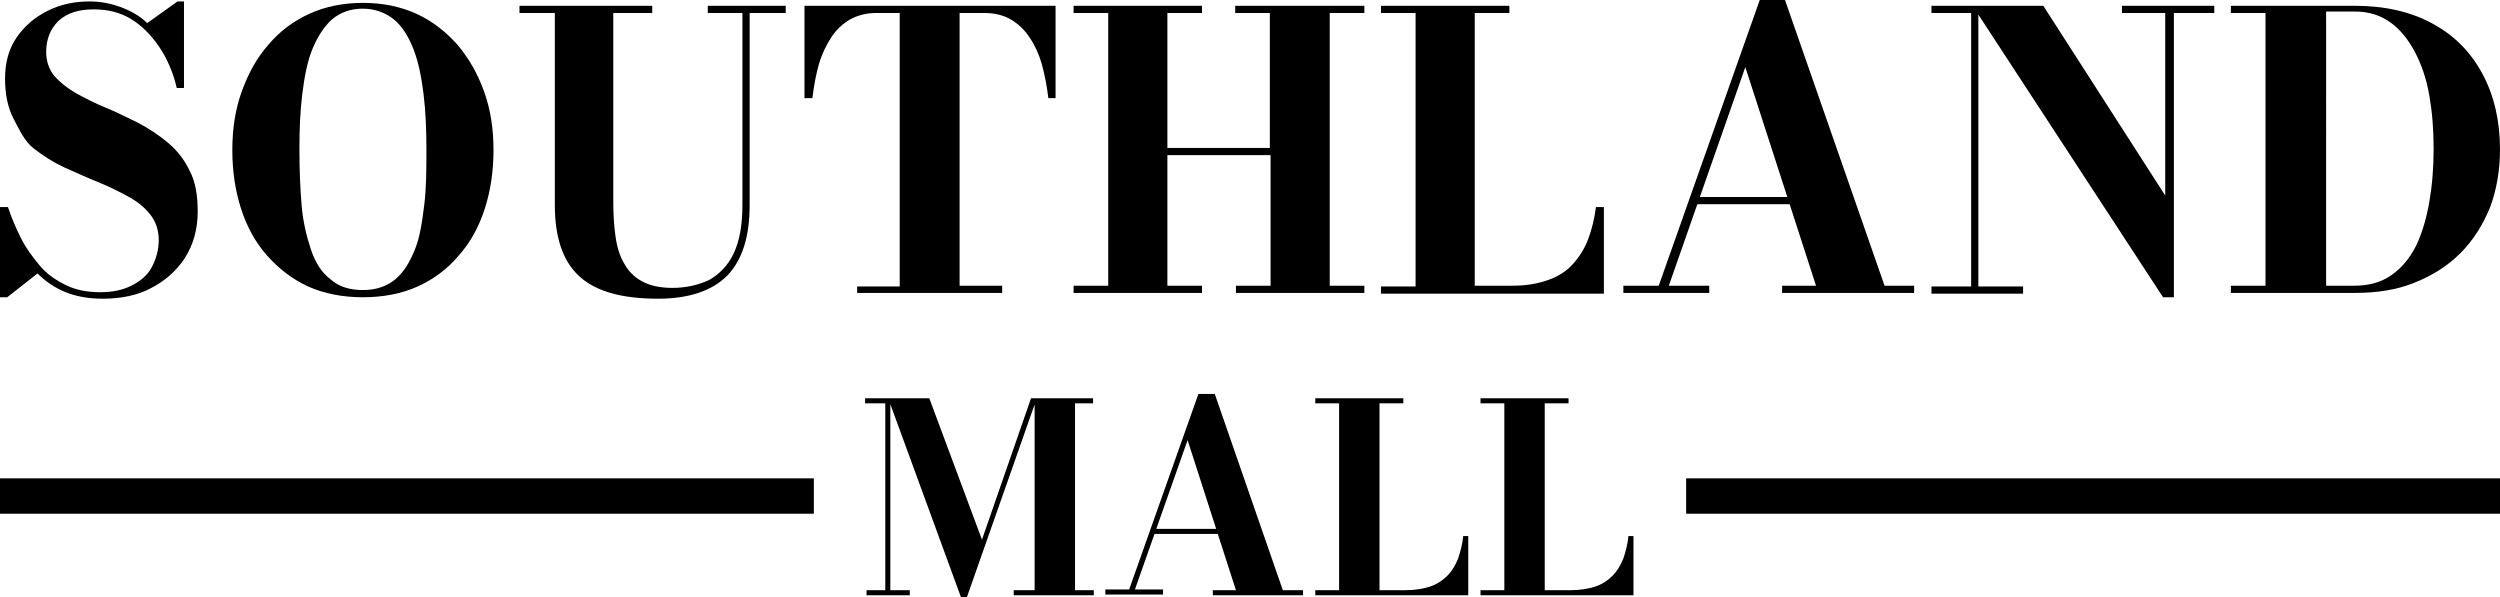
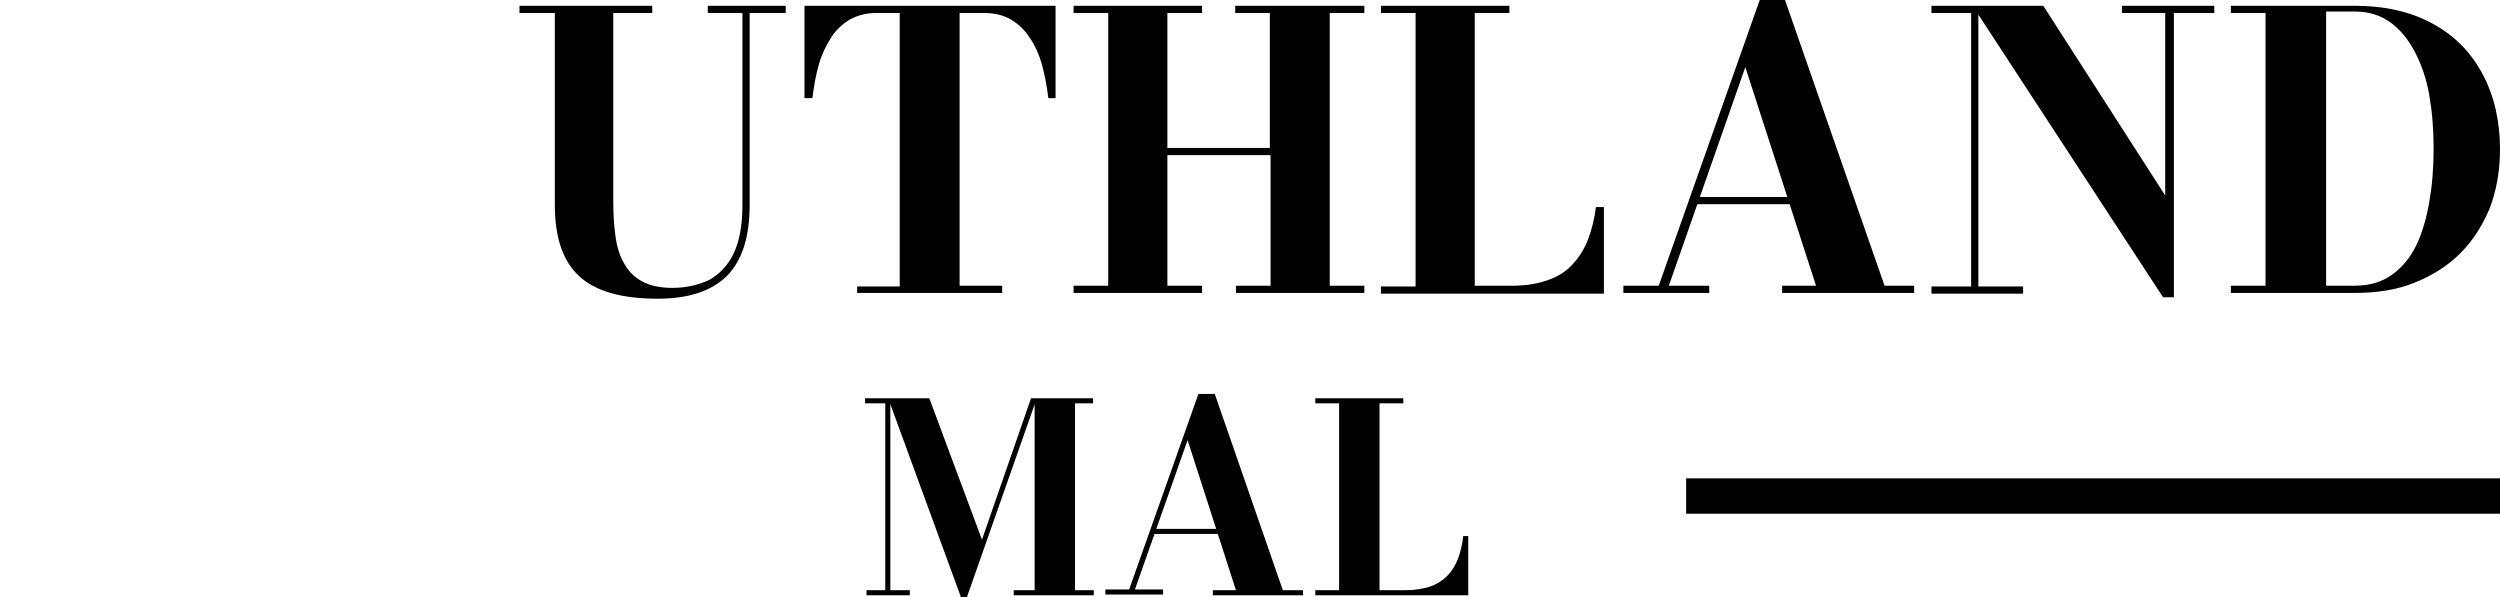
<svg xmlns="http://www.w3.org/2000/svg" version="1.1" id="Layer_1" x="0px" y="0px" viewBox="0 0 346.5 82.8" style="enable-background:new 0 0 346.5 82.8;" xml:space="preserve">
  <g>
    <path d="M123.4,55.2v26.6h2.7v0.7h-6v-0.7h2.6V55.9h-2.8v-0.7H123.4z M133.2,82.8l-10.1-27.6h5.7l7.3,19.6l6.8-19.6h0.8L134,82.8   H133.2z M151.5,55.2v0.7H149v25.9h2.6v0.7h-11.1v-0.7h2.9V55.2H151.5z" />
    <path d="M168.4,54.7l9.4,27.1h2.8v0.7h-12.5v-0.7h3.2L164.6,61l-7.3,20.7h3.9v0.7h-8v-0.7h3.3l9.6-27.1H168.4z M159.8,74v-0.7h11.2   V74H159.8z" />
    <path d="M182.3,82.5v-0.7h3.3V55.9h-3.3v-0.7h12.2v0.7h-3.3v25.9h3.6c1.3,0,2.5-0.2,3.4-0.5s1.7-0.8,2.4-1.5   c0.6-0.6,1.1-1.4,1.5-2.4c0.3-0.9,0.6-2,0.7-3.1h0.7v8.2H182.3z" />
-     <path d="M205.2,82.5v-0.7h3.3V55.9h-3.3v-0.7h12.2v0.7h-3.3v25.9h3.6c1.3,0,2.5-0.2,3.4-0.5s1.7-0.8,2.4-1.5   c0.6-0.6,1.1-1.4,1.5-2.4c0.3-0.9,0.6-2,0.7-3.1h0.7v8.2H205.2z" />
  </g>
  <g>
-     <path d="M14.3,41.4c-2,0-3.7-0.3-5.2-0.9c-1.5-0.6-2.8-1.5-3.9-2.6L1,41.2H0V28.7h1.1c0.5,1.5,1.1,2.9,1.8,4.3   c0.7,1.4,1.6,2.6,2.6,3.8s2.2,2,3.6,2.7c1.4,0.7,3,1,4.8,1c1.7,0,3.1-0.3,4.3-0.9c1.2-0.6,2.2-1.4,2.8-2.5s1-2.4,1-3.8   c0-1.4-0.4-2.6-1.2-3.6c-0.8-1-1.8-1.8-3.1-2.5c-1.3-0.7-2.7-1.4-4.2-2c-1.5-0.6-3-1.3-4.6-2c-1.5-0.7-2.9-1.6-4.2-2.6   S2.7,18,1.9,16.5s-1.2-3.4-1.2-5.6c0-2.2,0.5-4.1,1.6-5.7c1.1-1.6,2.5-2.8,4.3-3.7s3.7-1.3,5.8-1.3c1.6,0,3,0.3,4.4,0.8   c1.3,0.5,2.6,1.2,3.6,2.2l4.2-3h0.9v12h-1C24,10,23.1,8,22,6.4c-1.1-1.6-2.4-2.9-3.9-3.8c-1.5-0.9-3.2-1.3-5.1-1.3   c-2.1,0-3.7,0.5-4.9,1.6C7,4,6.4,5.4,6.4,7.2c0,1.3,0.4,2.4,1.1,3.3c0.8,0.9,1.8,1.7,3,2.4c1.3,0.7,2.6,1.4,4.1,2   c1.5,0.6,3,1.4,4.5,2.1c1.5,0.8,2.9,1.7,4.2,2.8c1.3,1.1,2.3,2.4,3,3.9c0.8,1.5,1.1,3.4,1.1,5.6c0,2.5-0.6,4.6-1.8,6.5   c-1.2,1.8-2.8,3.2-4.8,4.2C19.1,40.9,16.8,41.4,14.3,41.4z" />
-     <path d="M50.3,41.2c-2.8,0-5.4-0.5-7.6-1.5c-2.2-1-4.1-2.5-5.7-4.3s-2.8-4-3.6-6.5c-0.8-2.5-1.2-5.2-1.2-8.1c0-2.9,0.4-5.6,1.3-8.1   c0.9-2.5,2.1-4.7,3.7-6.5c1.6-1.9,3.5-3.3,5.7-4.3c2.2-1,4.7-1.5,7.4-1.5c2.7,0,5.2,0.5,7.4,1.5s4.1,2.5,5.7,4.3   c1.6,1.9,2.8,4,3.7,6.5c0.9,2.5,1.3,5.2,1.3,8.1c0,2.9-0.4,5.6-1.2,8.1c-0.8,2.5-2,4.7-3.6,6.5c-1.6,1.9-3.5,3.3-5.7,4.3   S53.1,41.2,50.3,41.2z M50.3,40.2c1.8,0,3.3-0.5,4.5-1.5c1.2-1,2-2.4,2.7-4.1s1-3.8,1.3-6.2s0.3-4.9,0.3-7.7c0-2.7-0.1-5.3-0.4-7.7   c-0.3-2.4-0.7-4.4-1.4-6.2c-0.7-1.8-1.6-3.2-2.7-4.1S52,1.2,50.3,1.2c-1.7,0-3.1,0.5-4.3,1.5c-1.1,1-2,2.4-2.7,4.1   s-1.1,3.8-1.4,6.2c-0.3,2.4-0.4,4.9-0.4,7.7c0,2.7,0.1,5.3,0.3,7.7s0.7,4.4,1.3,6.2c0.6,1.8,1.5,3.2,2.7,4.1   C46.9,39.7,48.4,40.2,50.3,40.2z" />
    <path d="M108.9,0.8v1h-5v26.6c0,4.4-1,7.6-3.1,9.8c-2.1,2.1-5.3,3.2-9.6,3.2c-5,0-8.6-1-10.9-3.1s-3.4-5.4-3.4-9.9V1.8H72v-1h18.4   v1H85v26.1c0,1.8,0.1,3.4,0.3,4.8c0.2,1.5,0.6,2.8,1.2,3.8c0.6,1.1,1.4,1.9,2.5,2.5c1.1,0.6,2.5,0.9,4.2,0.9c1.9,0,3.6-0.4,5.1-1.1   c1.4-0.8,2.6-2,3.4-3.7c0.8-1.7,1.2-3.9,1.2-6.7V1.8h-4.8v-1H108.9z" />
    <path d="M118.8,40.7v-1h5.9V1.8h-3.2c-1.4,0-2.6,0.3-3.7,0.9c-1,0.6-1.9,1.4-2.6,2.5c-0.7,1.1-1.3,2.3-1.7,3.7   c-0.4,1.4-0.7,3-0.9,4.7h-1.1V0.8h34.8v12.8h-1c-0.2-1.7-0.5-3.2-0.9-4.7c-0.4-1.4-1-2.7-1.7-3.7c-0.7-1.1-1.6-1.9-2.6-2.5   c-1-0.6-2.3-0.9-3.7-0.9H133v37.8h5.9v1H118.8z" />
    <path d="M189.1,0.8v1h-4.8v37.8h4.8v1h-17.8v-1h4.8V21.5h-14.3v18.1h4.8v1h-17.8v-1h4.8V1.8h-4.8v-1h17.8v1h-4.8v18.7H176V1.8h-4.8   v-1H189.1z" />
    <path d="M191.4,40.7v-1h4.8V1.8h-4.8v-1h17.8v1h-4.8v37.8h5.2c2,0,3.6-0.3,5-0.8c1.4-0.5,2.5-1.2,3.4-2.2s1.6-2.1,2.1-3.4   c0.5-1.3,0.9-2.9,1.1-4.5h1.1v12H191.4z" />
    <path d="M247.4,0l13.8,39.6h4.1v1h-18.3v-1h4.7l-9.8-30.3l-10.6,30.3h5.6v1H225v-1h4.9l14-39.6H247.4z M234.7,28.3v-1h16.4v1H234.7   z" />
    <path d="M274.2,0.8v38.9h6.2v1h-12.7v-1h5.5V1.8h-5.5v-1H274.2z M306.9,0.8v1h-5.6v39.4h-1.5L273.4,0.8h9.8l16.9,26.3V1.8h-6v-1   H306.9z" />
    <path d="M326.3,0.8c4.2,0,7.8,0.8,10.9,2.5s5.3,4,6.9,7c1.6,3,2.4,6.5,2.4,10.4c0,3-0.5,5.7-1.4,8.1c-1,2.4-2.3,4.5-4.1,6.3   s-3.9,3.1-6.4,4.1c-2.5,1-5.2,1.4-8.3,1.4h-17.1v-1h4.8V1.8h-4.8v-1H326.3z M322.3,39.6h4c2.1,0,3.8-0.5,5.2-1.5   c1.4-1,2.5-2.3,3.4-4.1c0.8-1.7,1.4-3.7,1.8-6c0.4-2.3,0.6-4.7,0.6-7.4s-0.2-5.1-0.6-7.4s-1.1-4.3-2-6c-0.9-1.7-2-3.1-3.4-4.1   s-3-1.5-4.9-1.5h-4V39.6z" />
  </g>
-   <rect y="66.3" width="112.8" height="4.9" />
  <rect x="233.7" y="66.3" width="112.8" height="4.9" />
</svg>